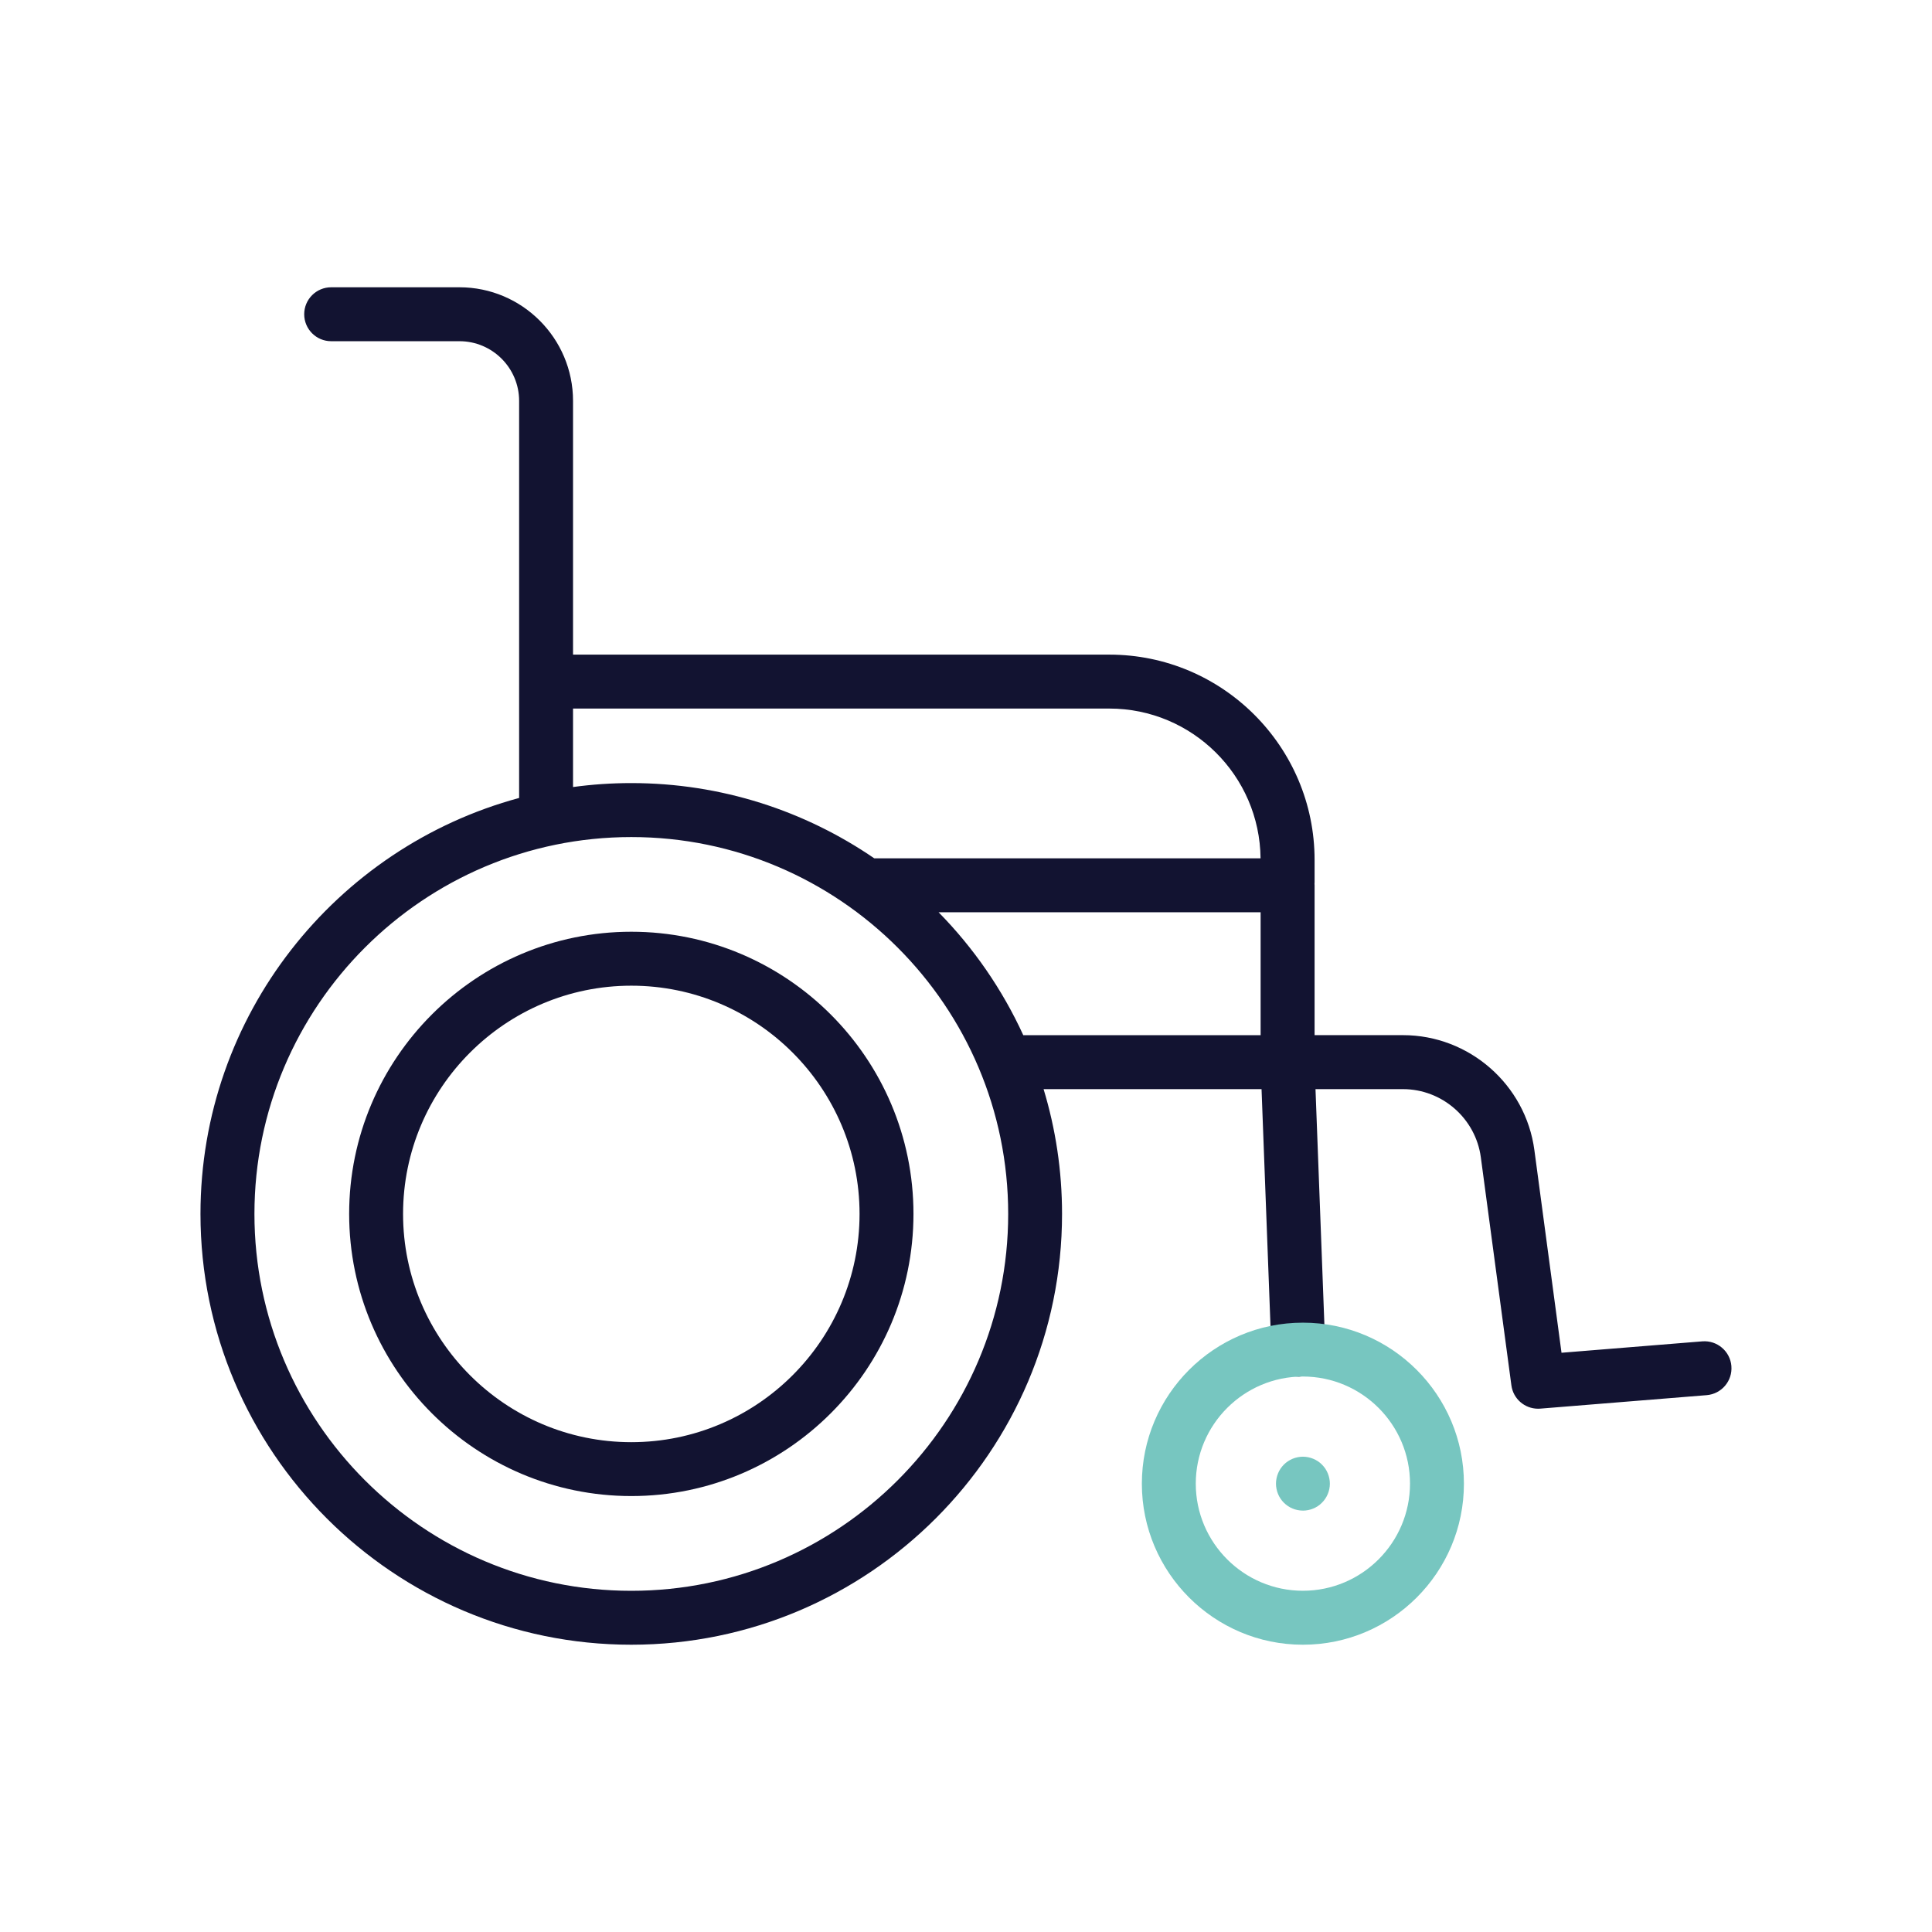
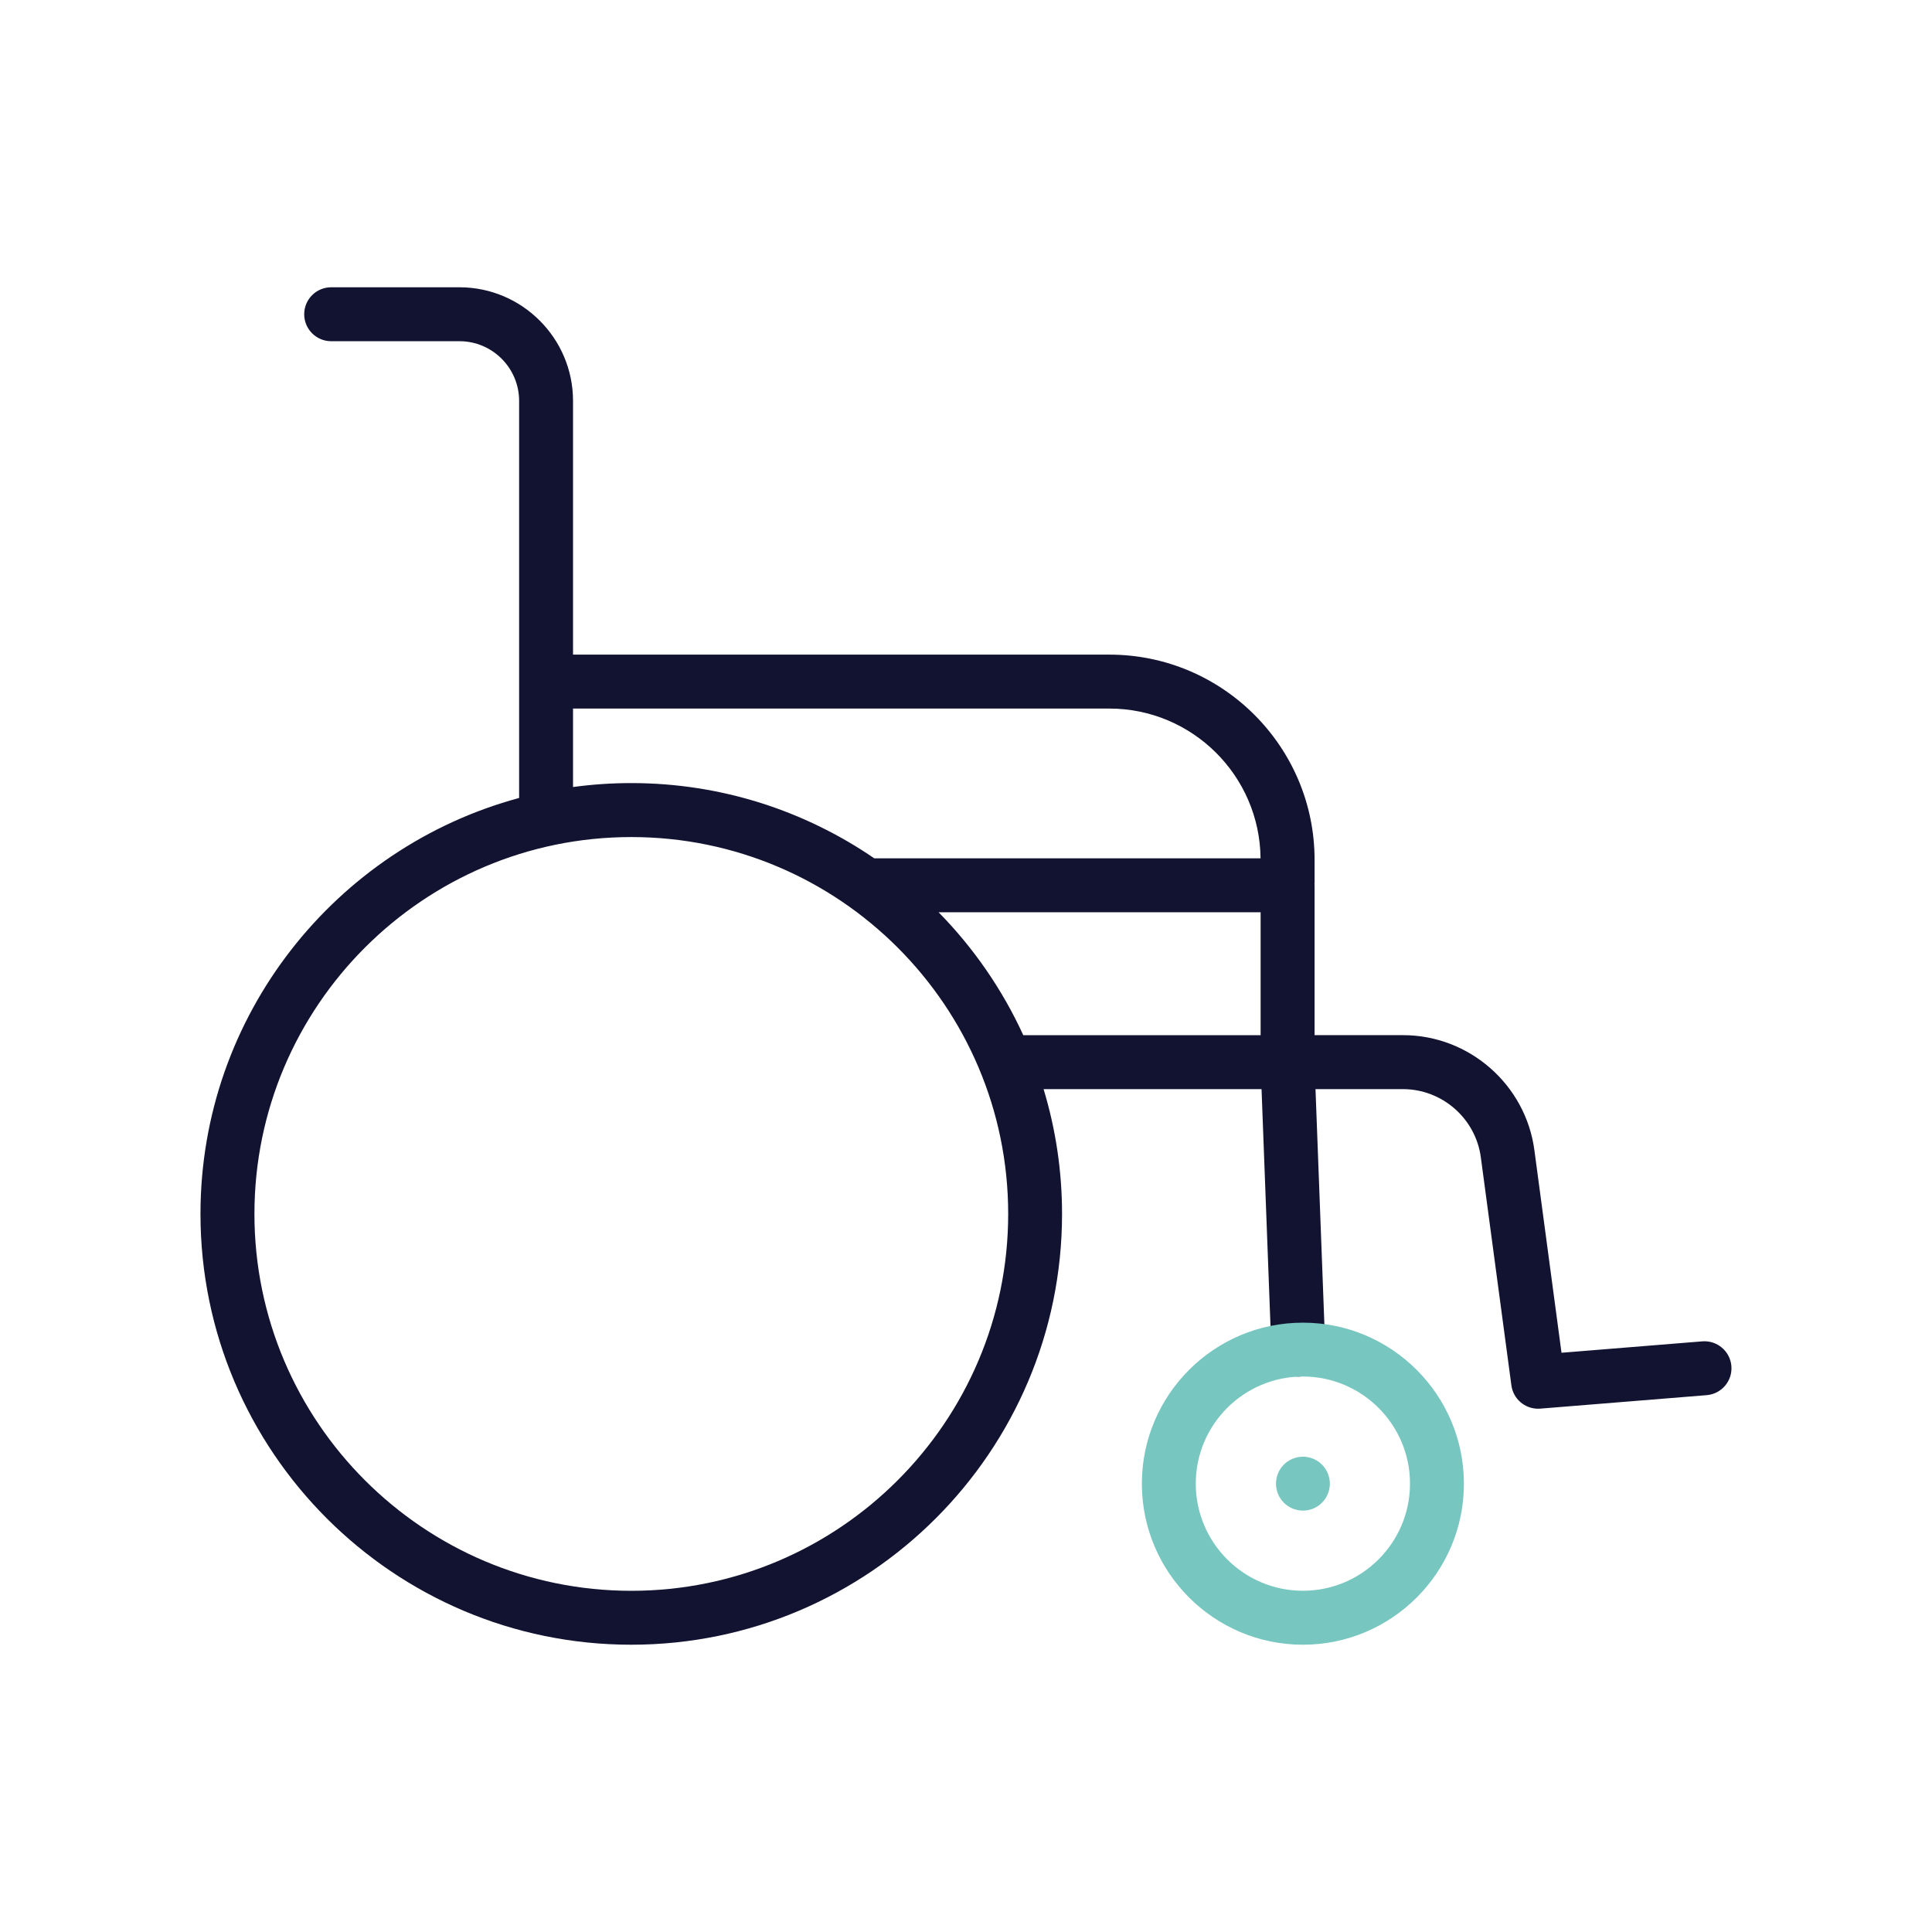
<svg xmlns="http://www.w3.org/2000/svg" fill="none" viewBox="0 0 115 115">
-   <path fill="#121331" d="M37.578 89.051c-9.261 0-16.795-7.534-16.795-16.795 0-9.261 7.534-16.795 16.795-16.795 9.261 0 16.795 7.534 16.795 16.795 0 9.261-7.534 16.795-16.795 16.795Zm0-30.379c-7.491 0-13.586 6.095-13.586 13.586 0 7.491 6.095 13.586 13.586 13.586 7.491 0 13.586-6.095 13.586-13.586 0-7.491-6.095-13.586-13.586-13.586Z" />
  <path fill="#121331" d="M103.059 81.313c-.073-.883-.848-1.54-1.728-1.471l-8.384.679-1.615-12.064c-.521-3.899-3.883-6.841-7.817-6.841h-5.266v-8.922c0-.032-.003-.061-.005-.091.003-.029.005-.056.005-.086v-1.337c0-6.734-5.48-12.214-12.214-12.214H34.109V23.864c0-3.728-3.033-6.764-6.761-6.764h-7.636c-.885 0-1.605.719-1.605 1.605 0 .885.719 1.605 1.605 1.605h7.636c1.958 0 3.552 1.594 3.552 3.554V47.498c-10.912 2.947-18.967 12.928-18.967 24.76 0 14.14 11.503 25.642 25.642 25.642 14.14 0 25.642-11.503 25.642-25.642 0-2.583-.385-5.076-1.099-7.429h12.974l.588 15.565c.032.864.744 1.543 1.602 1.543h.062c.885-.035 1.575-.778 1.543-1.663l-.583-15.445h5.204c2.335 0 4.327 1.744 4.637 4.057l1.819 13.575c.107.802.792 1.391 1.589 1.391.043 0 .088-.003.131-.005l9.904-.802c.885-.072 1.543-.845 1.471-1.73ZM34.109 42.176h31.922c4.934 0 8.954 3.99 9.002 8.916h-22.992c-4.121-2.824-9.101-4.48-14.463-4.48-1.177 0-2.335.08-3.469.235v-4.672Zm3.469 52.515c-12.369 0-22.433-10.064-22.433-22.433s10.064-22.433 22.433-22.433 22.433 10.064 22.433 22.433-10.064 22.433-22.433 22.433ZM75.036 61.619H60.91c-1.249-2.728-2.963-5.202-5.041-7.317h19.168v7.317Z" />
  <path fill="#77C6C0" d="M77.555 89.917c-.104 0-.211-.011-.313-.032-.104-.019-.206-.051-.302-.091-.096-.04-.19-.088-.275-.147-.088-.059-.171-.126-.246-.201-.072-.072-.139-.155-.198-.243-.059-.086-.107-.179-.147-.275-.04-.099-.072-.198-.091-.302-.021-.102-.032-.209-.032-.313s.011-.209.032-.313c.019-.102.051-.203.091-.3.04-.099.088-.19.147-.278.059-.088.126-.169.198-.243.075-.075.158-.142.246-.201.086-.056.179-.107.275-.147.096-.04.198-.07.302-.091.206-.043.42-.043.626 0 .102.021.203.051.299.091.099.04.19.091.278.147.088.059.171.126.243.201.075.075.142.155.201.243.056.088.107.179.147.278.04.096.07.198.091.3.021.104.032.209.032.313 0 .422-.171.837-.471 1.134-.072.075-.155.142-.243.201-.088.059-.179.107-.278.147-.096.04-.198.072-.299.091-.104.021-.209.032-.313.032Z" />
  <path fill="#77C6C0" d="M77.553 97.9c-5.285 0-9.585-4.3-9.585-9.585 0-5.285 4.3-9.585 9.585-9.585 5.285 0 9.585 4.301 9.585 9.585.003 5.285-4.298 9.585-9.585 9.585Zm0-15.964c-3.517 0-6.376 2.862-6.376 6.376 0 3.517 2.862 6.376 6.376 6.376 3.517 0 6.376-2.862 6.376-6.376.003-3.514-2.859-6.376-6.376-6.376Z" />
</svg>